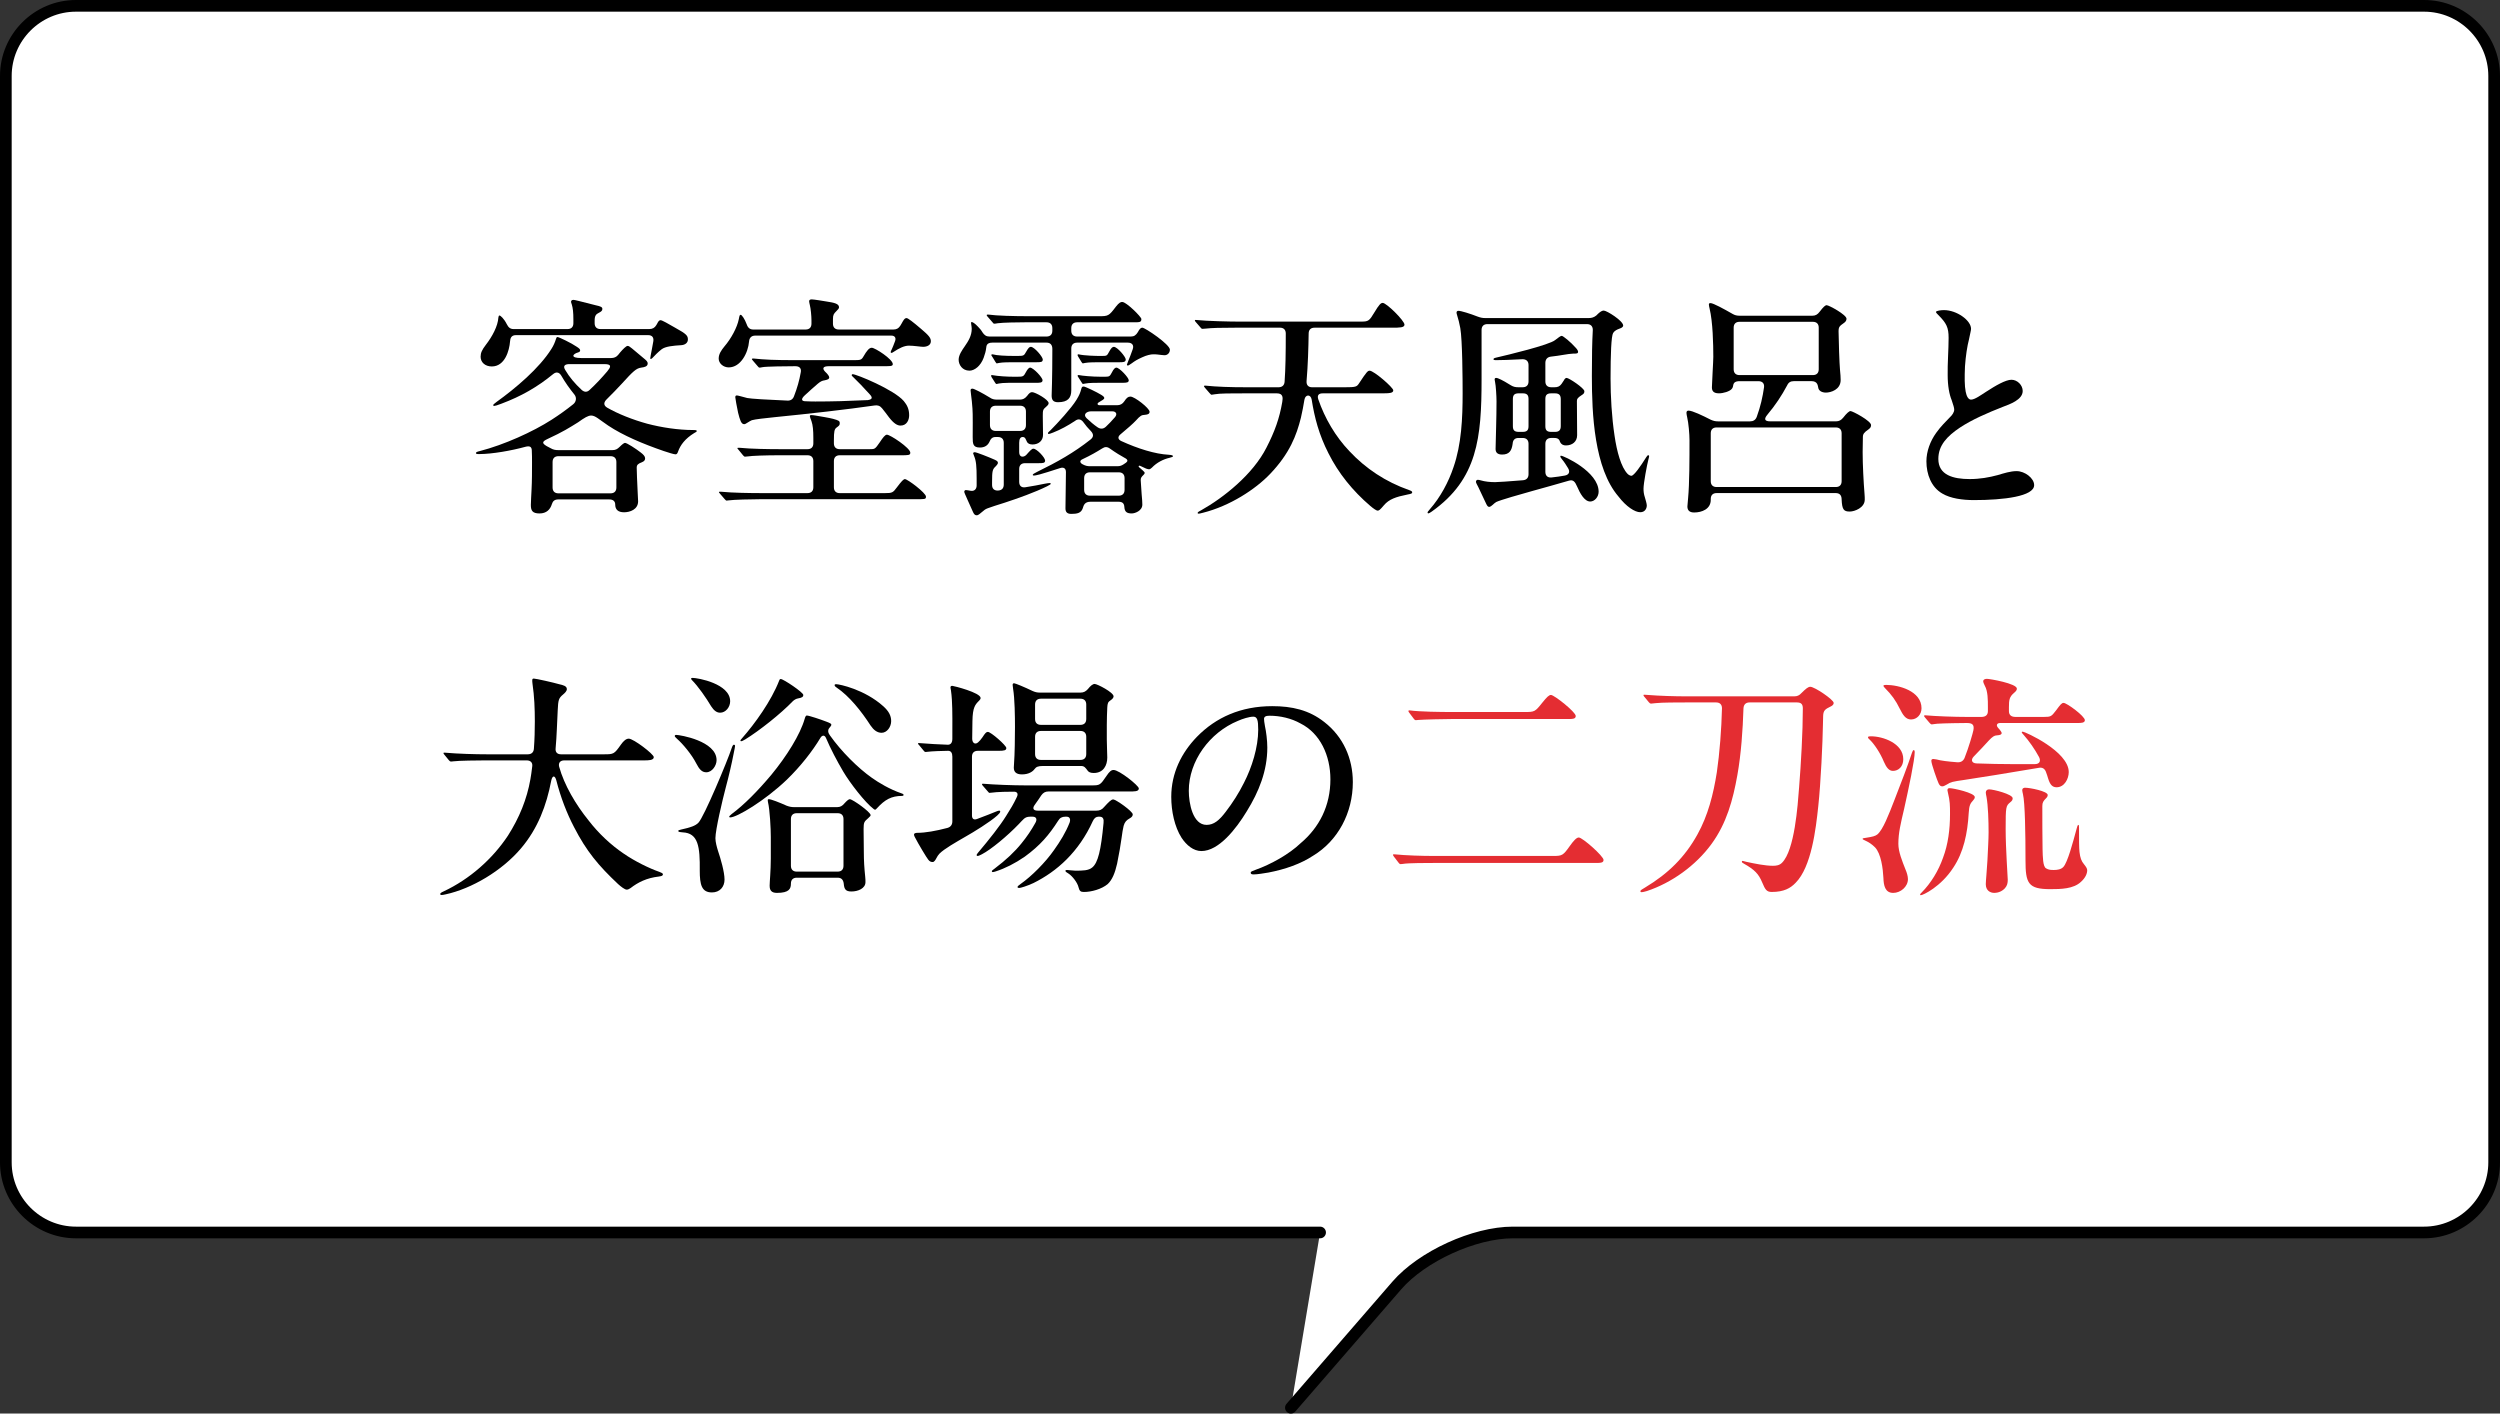
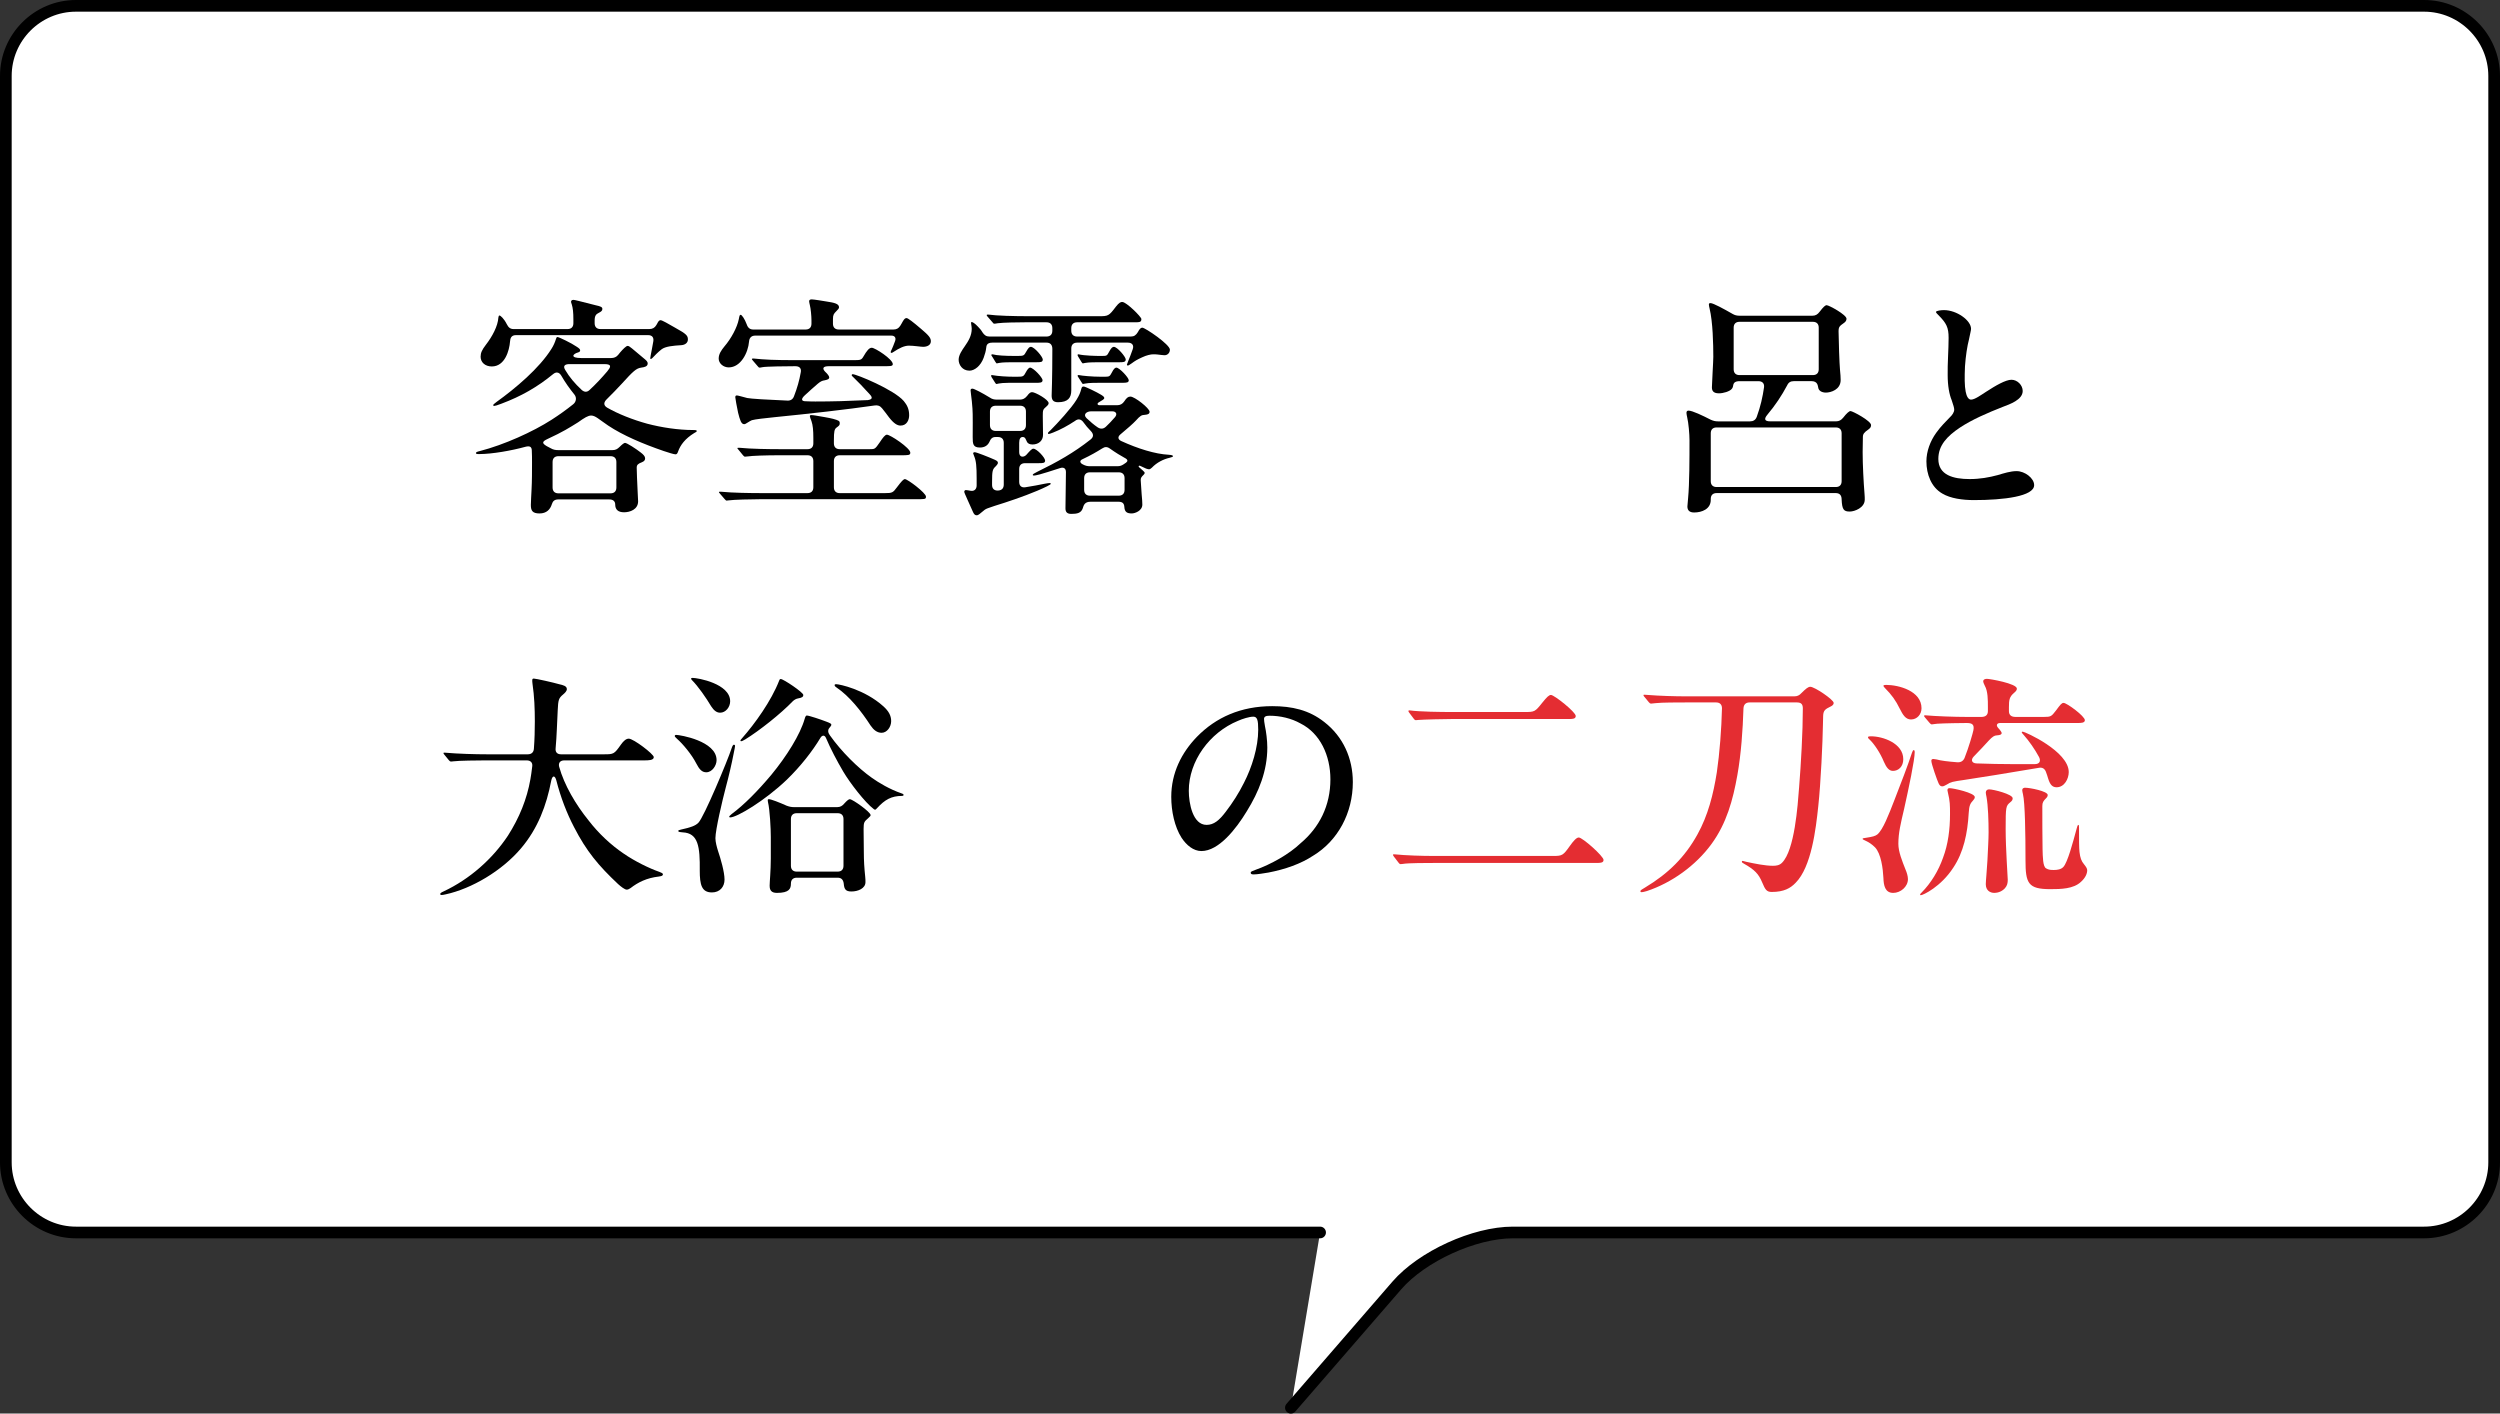
<svg xmlns="http://www.w3.org/2000/svg" id="_レイヤー_2" data-name="レイヤー_2" viewBox="0 0 214 121">
  <rect x="0" y="0" width="214" height="121" fill="#333333" stroke="none" />
  <defs>
    <style>
      .cls-1 {
        fill: none;
        stroke: #000;
        stroke-linecap: round;
        stroke-linejoin: round;
      }

      .cls-2 {
        fill: #fff;
      }

      .cls-3 {
        fill: #e42d32;
      }
    </style>
  </defs>
  <g id="_写真_x30FB_画像" data-name="写真_x30FB_画像">
    <g>
      <g>
        <path class="cls-2" d="M113,105.5H6.5c-3.3,0-6-2.7-6-6V6.5C.5,3.2,3.2.5,6.5.5h201c3.3,0,6,2.7,6,6v93c0,3.3-2.7,6-6,6h-78c-3.3,0-7.768,2.04-9.93,4.534l-9.07,10.466" />
        <path class="cls-1" d="M113,105.5H6.5c-3.3,0-6-2.7-6-6V6.5C.5,3.2,3.2.5,6.5.5h201c3.3,0,6,2.7,6,6v93c0,3.3-2.7,6-6,6h-78c-3.3,0-7.768,2.04-9.93,4.534l-9.07,10.466" />
      </g>
      <g>
        <path d="M45.441,43.23c0-.28.04-.84.06-1.32.04-.72.04-1.641.04-2.321,0-.32,0-.74-.02-1.06-.02-.24-.12-.4-.56-.28-1.161.32-2.821.62-3.961.62-.18,0-.26-.021-.26-.08,0-.08.08-.12.34-.18,2.08-.54,4.521-1.64,6.141-2.681.68-.44,1.24-.84,1.84-1.32.26-.2.32-.56.12-.82-.42-.52-.78-1.02-1.14-1.64-.18-.3-.44-.34-.7-.12-1.34,1.101-2.741,1.9-4.401,2.521-.34.14-.58.2-.64.2s-.08-.02-.08-.06c0-.06.04-.1.28-.28,1.641-1.181,3.661-2.881,4.701-4.541.18-.28.3-.561.38-.82.04-.12.06-.2.14-.2.06,0,.38.14.7.3.34.16.72.38.96.541.22.14.28.22.28.3,0,.08-.04.14-.18.18-.44.12-.72.48.28.48h2.541c.26,0,.46-.08.62-.28l.16-.2c.24-.28.52-.56.64-.56.1,0,.18.06.38.22.28.24.8.68,1.121.94.14.12.22.22.22.34,0,.26-.26.32-.56.36-.42.06-.68.3-1.66,1.38-.44.46-.8.86-1.26,1.3-.3.28-.32.54,0,.74.94.541,2.2,1.041,3.44,1.381,1.22.32,2.641.54,3.941.54.22,0,.3.02.3.08,0,.06-.06.1-.22.18-.78.48-1.18,1.021-1.38,1.581-.06.18-.12.24-.22.24-.14,0-.64-.16-1-.28-1.8-.62-3.5-1.34-4.761-2.181-.8-.54-1.1-.86-1.46-.86-.26,0-.56.18-1.12.58-.74.46-1.3.82-2.601,1.42-.521.24-.48.38-.08.62l.34.18c.2.12.4.16.64.16h4.641c.26,0,.42-.08.62-.28.22-.22.38-.34.46-.34.16,0,.96.52,1.34.82.24.18.38.34.38.5s-.08.26-.28.34c-.32.12-.44.22-.44.46s.04,1.3.08,2.061l.04.82c0,.7-.7.94-1.2.94-.52,0-.76-.24-.76-.66,0-.28-.18-.44-.5-.44h-4.381c-.3,0-.46.14-.54.4-.14.46-.46.8-1.06.8-.62,0-.74-.26-.74-.721ZM41.14,30.528c0-.32.12-.581.44-1,.56-.72,1.04-1.621,1.08-2.34.02-.14.04-.18.1-.18.08,0,.38.26.62.74.14.28.3.42.58.42h4.621c.32,0,.5-.18.5-.5v-.32c0-.601-.04-.98-.14-1.301-.02-.06-.06-.16-.06-.2,0-.06.02-.18.2-.18.08,0,.22.04.48.1l1.42.36c.46.1.58.16.58.32,0,.14-.08.22-.32.34-.2.1-.34.22-.34.64v.24c0,.32.18.5.5.5h4.181c.26,0,.46-.1.6-.34l.08-.14c.08-.16.16-.28.28-.28.14,0,.68.32,1.241.64,1.02.56,1.1.7,1.1,1.021,0,.26-.22.46-.58.48-.66.04-1.36.1-1.681.36-.28.22-.6.54-.78.74-.06.06-.1.08-.14.08-.02,0-.04-.02-.04-.06s.02-.12.04-.26c.04-.22.14-.7.22-1.181.06-.34-.1-.54-.44-.54h-11.322c-.42,0-.48.3-.5.54-.06.78-.44,2.141-1.561,2.141-.56,0-.96-.34-.96-.84ZM52.262,42.23c.32,0,.5-.18.5-.5v-2.181c0-.32-.18-.5-.5-.5h-4.461c-.32,0-.5.18-.5.5v2.181c0,.32.18.5.5.5h4.461ZM49.782,33.368c.24.22.48.22.7,0,.54-.5,1.02-1.02,1.5-1.581.28-.34.44-.62-.24-.62h-2.98c-.4,0-.6.14-.38.5.36.62.84,1.18,1.4,1.7Z" />
        <path d="M61.52,30.688c0-.38.22-.7.48-1.02.6-.7,1.1-1.641,1.24-2.341.06-.32.08-.38.16-.38.1,0,.34.34.52.82.1.3.28.44.56.44h4.481c.32,0,.5-.18.5-.5v-.3c0-.34-.06-1-.14-1.3-.02-.08-.06-.26-.06-.32,0-.12.1-.16.22-.16.18,0,1.021.14,1.26.18.64.1,1.08.18,1.08.5,0,.1-.1.2-.24.34-.2.2-.28.3-.28.66v.4c0,.32.18.5.5.5h4.681c.26,0,.44-.1.58-.32.08-.12.14-.24.22-.38.12-.2.2-.28.32-.28s.561.34,1.26.94c.64.54.82.76.82,1.041,0,.36-.36.48-.66.48-.2,0-.8-.1-1.22-.1-.4,0-.84.22-1.32.54-.08.06-.14.08-.18.08-.04,0-.06-.04-.06-.06,0-.06.02-.1.1-.26.06-.14.16-.36.28-.7.1-.28-.04-.46-.32-.46h-11.662c-.32,0-.5.2-.52.5-.08.98-.72,2.221-1.741,2.221-.46,0-.86-.34-.86-.76ZM62.02,42.711l-.38-.44c-.08-.1-.1-.12-.1-.14,0-.04.06-.04.08-.04h.08c1.021.1,2.541.12,3.541.12h3.881c.32,0,.5-.18.5-.5v-2.241c0-.32-.18-.5-.5-.5h-2.401c-1.14,0-2.34.04-2.72.1-.14.02-.2.02-.22.02-.06,0-.1-.02-.18-.12l-.36-.44c-.1-.12-.12-.14-.12-.16,0-.04.06-.04.08-.04h.1c.98.1,2.521.12,3.521.12h2.301c.32,0,.5-.18.5-.5v-.46c0-.64-.04-1.1-.16-1.44-.06-.16-.14-.36-.14-.42,0-.06.04-.1.1-.1.08,0,.28.02.38.04.36.06,1.2.2,1.5.28.5.14.58.18.58.38,0,.16-.04.2-.26.36-.2.14-.24.34-.24,1.1v.26c0,.32.18.5.5.5h2.561c.44,0,.46,0,.86-.58.28-.42.46-.66.62-.66.28,0,2,1.14,2,1.541,0,.22-.16.22-.82.22h-5.221c-.32,0-.5.18-.5.5v2.241c0,.32.18.5.5.5h3.861c.62,0,.7-.04,1.021-.48.42-.56.58-.72.7-.72.22,0,1.8,1.18,1.8,1.5,0,.24-.08.22-1.06.22h-13.063c-.78,0-2.38.04-2.761.1-.12.02-.16.02-.18.02-.04,0-.1-.04-.18-.14ZM76.103,35.729c-.18-.26-.4-.52-.6-.78-.18-.22-.38-.28-.64-.24-2.341.34-5.701.72-8.542,1-.78.08-1.7.18-1.96.26-.1.04-.2.1-.36.2-.14.101-.24.141-.3.141-.26,0-.36-.36-.52-.98-.1-.48-.24-1.22-.24-1.32,0-.12.04-.16.14-.16.08,0,.5.12.88.22.24.06,1.88.16,3.42.22.28.02.48-.1.581-.36.28-.72.46-1.36.58-2.041.08-.34-.1-.54-.44-.54h-.14c-.601,0-2.401.02-2.681.08-.2.04-.24.04-.26.04-.06,0-.1-.04-.18-.14l-.36-.42c-.1-.12-.12-.14-.12-.16,0-.04.04-.06.08-.06h.06c.94.1,1.8.14,3.561.14h5.061c.521,0,.62-.02.78-.3.3-.521.5-.761.72-.761.28,0,1.8.98,1.8,1.4,0,.2-.22.18-1.08.18h-4.401c-.52,0-.56.2-.32.46.24.22.36.4.36.5,0,.12-.08.18-.36.24-.28.04-.4.12-.62.3-.36.32-.7.6-1.12,1-.34.32-.28.5.08.5.42.021.66.021.84.021,1.4,0,2.84-.04,4.481-.12.4-.06.42-.22.18-.48-.58-.64-1.02-1.1-1.44-1.5-.1-.08-.12-.12-.12-.16s.04-.08.08-.08c.32,0,3.541,1.32,4.381,2.301.28.34.46.68.46,1.22,0,.4-.2.88-.74.88-.26,0-.56-.16-.98-.7Z" />
        <path d="M82.98,31.728c-.6,0-.92-.5-.92-.94,0-.4.3-.82.52-1.14.32-.46.6-.92.6-1.5,0-.1-.02-.24-.04-.36-.02-.1-.02-.12-.02-.16,0-.02.02-.06.06-.06.08,0,.26.1.54.4.14.14.28.3.38.48.16.24.32.36.6.36h4.881c.32,0,.5-.18.5-.5v-.22c0-.32-.18-.5-.5-.5h-1.84c-.54,0-1.92.02-2.32.08-.22.04-.28.04-.3.04-.06,0-.1-.02-.18-.14l-.4-.46c-.06-.06-.08-.1-.08-.14,0-.02.04-.04.06-.04h.08c.72.1,2.161.14,3.561.14h5.901c.8,0,.86-.02,1.46-.82.28-.36.42-.4.54-.4.36,0,1.64,1.28,1.64,1.46,0,.28-.14.28-.68.28h-4.821c-.32,0-.5.18-.5.5v.22c0,.32.18.5.5.5h4.601c.28,0,.44-.12.6-.38.14-.28.26-.38.38-.38.24,0,2.361,1.44,2.361,1.88,0,.28-.2.48-.46.48-.1,0-.42-.04-.58-.06-.14-.02-.28-.02-.38-.02-.22,0-.58.08-.96.26-.44.2-.6.3-.9.521-.22.16-.28.18-.32.18-.06,0-.08-.04-.08-.08,0-.02.02-.06.12-.32.12-.3.26-.64.38-1,.12-.34-.06-.56-.42-.56h-4.341c-.32,0-.5.18-.5.5v3.581c0,.64-.28,1.02-1.14,1.02-.46,0-.541-.26-.541-.58,0-.14.06-1.36.06-3.98,0-.36-.18-.541-.5-.541h-4.641c-.5,0-.5.3-.52.44-.04.34-.1.5-.22.86-.26.7-.78,1.101-1.221,1.101ZM89.942,41.41c0,.04-.04.08-.32.22-1,.5-2.521,1.041-3.621,1.4-.74.24-1.101.34-1.46.48-.2.08-.26.12-.56.38-.22.2-.32.22-.38.22-.16,0-.24-.12-.32-.3-.1-.24-.34-.76-.44-.98-.22-.5-.3-.66-.3-.74,0-.08.06-.141.14-.141s.26.04.4.061c.32.06.52-.14.52-.46v-.56c0-1.08-.04-1.54-.22-1.96-.06-.14-.08-.2-.08-.22,0-.08.08-.1.14-.1.14,0,1.16.4,1.7.64.22.1.28.16.28.28,0,.04-.04.14-.2.3-.26.24-.3.38-.3,1.34v.24c0,.32.18.5.521.48.34-.02.48-.22.48-.52v-3.561c0-.32-.18-.5-.5-.5h-.2c-.3,0-.42.16-.54.44-.14.28-.4.46-.8.46-.6,0-.62-.32-.62-.9,0-.34.02-2.101-.02-2.441-.04-.5-.06-.76-.12-1.18-.02-.16-.04-.3-.04-.38,0-.1.06-.14.16-.14.14,0,.86.38,1.48.76.2.14.38.18.62.18h1.96c.26,0,.44-.1.62-.32.16-.22.28-.32.42-.32.28,0,1.42.64,1.42.94,0,.1-.06.18-.2.3-.28.24-.3.28-.3.8s.02,1.1.02,1.62c0,.48-.36.82-.9.82-.24,0-.38-.08-.46-.2-.12-.22-.14-.44-.38-.44-.18,0-.3.14-.3.5v.8c0,.46.38.46.6.24.36-.4.48-.54.62-.54.28,0,1,.76,1,1.02,0,.22-.2.22-.56.22h-1.16c-.32,0-.5.18-.5.5v1.1c0,.34.2.52.54.46.62-.1,1.18-.2,1.64-.3.2-.04.38-.06.44-.06.04,0,.08.02.08.06ZM87.321,36.889c.32,0,.5-.18.5-.5v-1.16c0-.32-.18-.5-.5-.5h-2.081c-.32,0-.5.18-.5.5v1.16c0,.32.18.5.5.5h2.081ZM89.242,32.548c0,.22-.22.22-.56.22h-1.96c-.22,0-.6,0-.9.02-.18.02-.22.02-.32.04-.16.04-.2.04-.22.04s-.06-.04-.12-.14l-.28-.44c-.04-.08-.04-.1-.04-.12,0-.04,0-.06.04-.06h.04c.541.1,1.34.14,1.86.14h.3c.5,0,.54-.02.74-.4.12-.22.24-.38.36-.38.26,0,1.061.84,1.061,1.08ZM89.262,30.768c0,.24-.18.24-.561.24h-1.94c-.3,0-.96,0-1.241.06l-.2.04c-.02,0-.04-.021-.12-.14l-.12-.2c-.1-.18-.18-.28-.2-.32-.02-.021-.02-.04-.02-.06s.02-.06.06-.06h.04c.34.1,1.121.14,1.86.14h.32c.5,0,.52-.04.7-.36s.28-.42.4-.42c.3,0,1.021.86,1.021,1.08ZM100.404,39.05c0,.06-.08.08-.3.14-.521.12-1.081.4-1.5.84-.1.1-.18.14-.26.14-.04,0-.2-.04-.24-.06l-.52-.24c-.08-.04-.18.04-.06.14.16.141.46.38.46.46s-.06.14-.1.18c-.16.16-.24.24-.24.44,0,.06.04.72.08,1.2.04.38.06.76.06.9,0,.54-.64.76-.9.76-.38,0-.62-.101-.64-.561-.02-.28-.14-.44-.5-.44h-2.4c-.48,0-.58.28-.66.56-.14.4-.46.48-.98.48-.4,0-.5-.2-.5-.48,0-.66.04-2.36.04-3.101,0-.32-.2-.44-.5-.34-.84.28-1.46.46-1.74.54-.3.08-.44.1-.5.1s-.1-.02-.1-.06c0-.06.1-.12.38-.26,1.721-.84,3.141-1.64,4.561-2.761.28-.22.28-.46.04-.72-.24-.24-.46-.5-.66-.78-.2-.26-.44-.3-.7-.1-.6.4-1.26.76-1.88,1-.24.1-.34.12-.38.12s-.06-.02-.06-.06c0-.06.04-.1.24-.28.56-.561,1.76-1.86,2.2-2.581.24-.4.32-.581.42-.96.04-.14.08-.18.2-.18.14,0,1.16.5,1.48.7.2.12.28.2.28.28,0,.12-.16.18-.48.38-.16.1-.1.24.08.24h1.5c.26,0,.46-.1.62-.34.18-.28.32-.4.52-.4.36,0,1.64,1,1.64,1.3,0,.16-.12.24-.38.26-.32.02-.4.06-.8.5-.24.26-.7.66-1.32,1.18-.24.2-.22.42.06.56,1.44.66,2.921,1.121,4.081,1.18.32.02.36.08.36.12ZM92.282,30.508c-.04-.06-.04-.1-.04-.12,0-.04.02-.06.04-.06h.04c.46.12,1.56.14,1.76.14h.28c.38,0,.4-.02.58-.36.16-.3.28-.42.4-.42.3,0,1.021.86,1.021,1.08,0,.24-.22.24-.561.24h-1.68c-.3,0-.96,0-1.24.06l-.2.04c-.02,0-.08-.08-.12-.14l-.28-.46ZM92.302,32.288c-.04-.06-.06-.1-.06-.12,0-.04.02-.06.06-.06h.06c.26.06,1.16.14,1.84.14h.4c.36,0,.4-.04.56-.34.18-.36.3-.44.4-.44.26,0,1.06.86,1.06,1.08,0,.2-.18.22-.56.22h-1.92c-.3,0-.94,0-1.22.06l-.22.04c-.02,0-.06-.02-.12-.14l-.28-.44ZM95.023,38.409c-.24-.18-.44-.18-.68-.02-.48.3-.96.58-1.681.92-.28.12-.22.32.02.44.22.12.4.16.62.16h2.341c.24,0,.36-.06.5-.14l.24-.16c.16-.12.2-.26-.12-.42-.3-.16-.76-.44-1.24-.78ZM96.263,40.93c0-.32-.18-.5-.5-.5h-2.46c-.32,0-.5.18-.5.5v1c0,.32.18.5.5.5h2.46c.32,0,.5-.18.5-.5v-1ZM93.943,36.569c.26.18.5.16.72-.04.24-.22.46-.46.78-.82.22-.26.1-.5-.24-.5h-1.8c-.38,0-.72.26-.4.58.34.32.62.56.94.78Z" />
-         <path d="M102.52,43.911c0-.04,0-.08.28-.22,1.96-1.1,4.441-3.081,5.602-5.361.72-1.4,1.12-2.521,1.36-3.92.06-.36.08-.74-.46-.74h-2.641c-1.3,0-2.28,0-2.681.08-.22.04-.24.04-.26.04-.04,0-.08-.02-.18-.14l-.4-.46c-.08-.1-.08-.12-.08-.14,0-.021.02-.04.08-.04h.04c.98.1,2.1.14,3.581.14h2.681c.3,0,.5-.16.52-.48.08-1.12.1-2.44.1-4.121,0-.32-.18-.5-.5-.5h-3.681c-1.4,0-2.161.02-2.681.08-.18.02-.24.02-.26.02-.08,0-.12-.04-.18-.12l-.4-.46c-.08-.08-.08-.12-.08-.14,0-.04.02-.04.06-.04h.04c.98.1,2.92.14,3.601.14h10.562c.6,0,.68-.08,1.1-.78s.56-.82.72-.82c.32,0,1.86,1.521,1.86,1.861,0,.26-.42.26-1.06.26h-6.642c-.32,0-.5.18-.5.5-.02,1.22-.06,2.68-.18,4.081-.02.34.16.52.48.52h2.741c1.041,0,1.08-.04,1.3-.38.62-.94.72-1.04.88-1.04.36,0,2.021,1.44,2.021,1.68s-.3.26-1.061.26h-4.981c-.36,0-.48.18-.38.5.56,1.64,1.48,3.201,2.66,4.441,1.4,1.5,3.121,2.641,5.121,3.34.22.08.26.12.26.2s-.06.12-.4.18c-1,.2-1.581.4-2.021.92-.34.4-.42.46-.54.46-.1,0-.36-.18-.62-.4-1.521-1.3-2.741-2.82-3.581-4.501-.82-1.6-1.2-3.081-1.44-4.601-.08-.48-.541-.46-.621,0-.08.48-.18,1.04-.3,1.54-.38,1.521-.96,3.061-2.641,4.821-1.26,1.32-3.441,2.74-5.741,3.32-.24.061-.32.08-.38.08-.04,0-.08-.02-.08-.06Z" />
-         <path d="M122.2,43.89c0-.06.02-.1.18-.28.92-1.041,1.621-2.36,2.041-3.621.68-1.96.78-4.181.78-6.321,0-1.181-.02-4.561-.2-5.582-.08-.42-.16-.76-.3-1.2-.02-.06-.02-.1-.02-.14,0-.08.06-.14.16-.14.22,0,1,.24,1.661.5.22.08.4.12.62.12h8.882c.24,0,.44-.06.64-.22.1-.1.2-.2.28-.26.16-.12.26-.16.36-.16.26,0,1.66.88,1.66,1.28,0,.141-.18.22-.3.26-.22.08-.44.18-.56.38-.16.26-.22,1.84-.22,3.9,0,1.5.1,3.301.34,4.881.2,1.38.561,2.701,1.121,3.281.08.08.22.16.32.16.22,0,.78-.8,1.28-1.601.06-.1.12-.16.16-.16s.08.02.08.08c0,.04-.02.14-.08.36-.1.38-.4,1.96-.4,2.42,0,.24.02.46.12.76.06.2.16.54.16.68,0,.24-.14.58-.56.58-.46,0-1.2-.479-1.86-1.34-2.081-2.421-2.281-7.062-2.281-10.302,0-1.72.02-2.861.08-3.961,0-.32-.18-.5-.5-.5h-8.522c-.32,0-.5.18-.5.5v4.221c0,5.001-.34,8.542-4.261,11.322-.16.12-.26.16-.3.16s-.06-.04-.06-.061ZM127.221,43.131l-.68-1.44c-.1-.18-.2-.38-.2-.44,0-.1.06-.18.16-.18.06,0,.16.02.22.04.4.12.84.16,1.26.16.18,0,1.181-.06,2.361-.16.34-.02.5-.22.5-.52v-2.601c0-.32-.18-.5-.5-.5h-.36c-.32,0-.48.18-.5.5-.08.58-.28.92-.9.92-.42,0-.56-.2-.56-.48.02-1.12.08-2.621.08-4.081,0-.44-.06-1.38-.12-1.62-.02-.08-.04-.22-.04-.24,0-.1.04-.14.14-.14.14,0,.62.24,1.061.52l.2.12c.2.12.38.16.62.16h.38c.32,0,.5-.18.5-.5v-1.4c0-.32-.18-.5-.52-.5-.94.06-1.98.08-2.241.08-.18,0-.24-.02-.24-.08s.06-.1.24-.14c.96-.22,4.541-1.08,5.041-1.5.26-.2.46-.36.56-.36.12,0,.78.541,1.181,1,.14.14.22.28.22.36,0,.16-.12.16-.42.16-.18,0-.56.06-.8.1-.36.06-.74.12-1.12.16-.3.04-.46.24-.46.54v1.58c0,.32.18.5.5.5h.28c.26,0,.44-.06.6-.28l.2-.3c.08-.16.16-.22.24-.22.2,0,1.52.88,1.52,1.14,0,.18-.08.24-.24.34-.34.22-.4.32-.4.5,0,.98.02,1.94.02,2.92,0,.56-.42.88-.96.88-.22,0-.4-.08-.5-.3-.06-.18-.14-.34-.5-.34h-.26c-.32,0-.5.18-.5.5v2.4c0,.34.2.52.54.48.4-.04.78-.1,1.12-.16.36-.06.48-.32.28-.64-.16-.26-.32-.521-.521-.76-.12-.14-.14-.2-.14-.24s.02-.06.06-.06c.22,0,3.221,1.36,3.221,3.081,0,.44-.34.84-.72.84-.5,0-.88-.72-1.121-1.28-.18-.42-.34-.62-.72-.5-1.061.3-2.081.6-3.121.88-.94.26-2.76.78-3.081.94-.1.06-.22.16-.3.24-.06.06-.22.18-.3.18-.12,0-.18-.1-.26-.26ZM130.002,33.669c-.4,0-.5.18-.5.5v2.3c0,.32.1.5.5.5h.34c.4,0,.5-.18.5-.5v-2.3c0-.32-.1-.5-.5-.5h-.34ZM133.102,36.97c.38,0,.5-.18.5-.5v-2.3c0-.32-.12-.5-.5-.5h-.32c-.4,0-.5.18-.5.5v2.3c0,.32.1.5.5.5h.32Z" />
        <path d="M144.441,43.35c0-.1.04-.48.06-.7.12-1.24.12-3.44.12-4.961,0-.52-.08-1.48-.2-1.98-.02-.06-.06-.3-.06-.36,0-.14.06-.2.18-.2.32,0,1.2.42,1.9.78.22.1.4.14.62.14h2.741c.28,0,.48-.12.58-.4.32-.88.5-1.68.62-2.521.04-.32-.14-.52-.48-.52h-1.6c-.38,0-.521.12-.561.36-.02.141-.06.24-.14.32-.18.2-.7.36-1.081.36-.52,0-.6-.26-.6-.521,0-.36.12-2.2.12-2.601,0-1.06-.04-3-.32-4.141-.02-.06-.06-.28-.06-.34,0-.101.06-.12.14-.12.24,0,1.181.52,1.88.92.2.12.38.16.621.16h6.221c.26,0,.44-.1.62-.34.32-.42.48-.561.6-.561.2,0,1.7.82,1.7,1.16,0,.16-.1.28-.22.36-.36.26-.46.32-.46.72,0,.66.08,2.88.12,3.261.04.38.06.7.06.9,0,.84-.86,1.08-1.26,1.08-.36,0-.62-.16-.66-.42-.04-.16-.04-.56-.58-.56h-1.5c-.28,0-.46.1-.58.36-.48.9-1,1.681-1.7,2.521-.3.36-.24.56.26.56h5.622c.26,0,.44-.1.62-.32.28-.36.5-.56.62-.56.18,0,1.76.84,1.76,1.2,0,.2-.1.28-.26.4-.32.22-.44.36-.44.62l-.02,1.3c0,1.06.08,2.58.16,3.561.02.22.02.36.02.5,0,.7-.88,1.021-1.28,1.021-.52,0-.66-.16-.7-1.041,0-.36-.18-.54-.5-.54h-10.202c-.32,0-.5.18-.5.5v.08c0,.8-.78,1.081-1.42,1.081-.42,0-.58-.2-.58-.521ZM157.643,37.089c0-.32-.18-.5-.5-.5h-10.202c-.32,0-.5.18-.5.5v4.101c0,.32.18.5.5.5h10.202c.32,0,.5-.18.5-.5v-4.101ZM155.183,32.108c.32,0,.5-.18.5-.5v-3.561c0-.32-.18-.5-.5-.5h-6.281c-.32,0-.5.18-.5.5v3.561c0,.32.18.5.5.5h6.281Z" />
        <path d="M168.722,28.147c0,.12-.08.42-.18.92-.14.52-.28,1.4-.34,2.3-.04.92-.04,1.66.06,2.161.08.42.24.68.46.68.32,0,.86-.4,1.3-.68.8-.52,1.661-1.021,2.161-1.021s.96.46.96.96c0,.76-1.12,1.14-1.7,1.36-1.32.52-2.621,1.08-3.681,1.78-1.1.74-1.84,1.521-1.84,2.681,0,1.38,1.28,1.72,2.68,1.72.88,0,1.661-.14,2.401-.34.54-.16,1.1-.34,1.62-.34.7,0,1.5.6,1.5,1.2,0,.96-2.601,1.28-5.161,1.28-.96,0-2-.14-2.701-.56-.94-.54-1.36-1.64-1.36-2.76,0-.84.32-1.721.84-2.441.4-.56.78-.92,1.18-1.34.18-.16.36-.42.36-.64,0-.16-.08-.4-.22-.82-.2-.48-.34-1.221-.34-2.141-.02-.94.08-2.2.08-3.181,0-.9-.18-1.26-.9-1.98-.1-.1-.18-.18-.18-.24,0-.12.5-.16.68-.16,1.1,0,2.32.88,2.32,1.6Z" />
        <path d="M37.68,76.531c0-.08.1-.14.32-.24,2.2-1.04,4.141-2.741,5.481-4.761.98-1.54,1.621-3.121,1.92-4.821.06-.34.1-.62.16-1.12.04-.3-.14-.5-.48-.5h-3.521c-.6,0-2.34.02-2.741.08l-.2.02c-.08,0-.14-.04-.2-.12l-.36-.44c-.06-.08-.1-.12-.1-.16s.04-.04.08-.04h.04c1.14.1,2.621.14,3.581.14h3.521c.3,0,.5-.16.52-.48.06-.8.08-1.581.08-2.321,0-1.1-.04-2.16-.2-3.24-.02-.14-.02-.24-.02-.28,0-.14.04-.16.14-.16.18,0,1.68.34,2.16.48.36.08.66.16.66.42,0,.18-.18.34-.32.46-.38.32-.42.46-.46,1.34-.06,1.08-.08,2.18-.18,3.261-.04.34.14.52.46.52h3.701c.8,0,.86-.02,1.42-.82.24-.34.46-.52.68-.52.4,0,2.141,1.32,2.141,1.581,0,.28-.46.28-.84.28h-6.821c-.34,0-.521.2-.44.541.44,1.58,1.42,3.24,2.521,4.601.86,1.12,1.92,2.101,2.981,2.821.98.68,2.22,1.28,3.081,1.581.16.06.3.12.3.2,0,.14-.12.16-.36.2-1.04.12-1.78.5-2.4.98-.12.08-.22.14-.34.14-.16,0-.5-.26-.74-.48-1.68-1.581-2.7-2.801-3.761-4.861-.62-1.18-1.16-2.58-1.52-4.001-.12-.46-.34-.46-.44.021-.4,2.1-1.14,4.081-2.581,5.781-1.64,1.94-4.241,3.46-6.441,3.94-.16.04-.3.06-.36.06s-.12-.02-.12-.08Z" />
        <path d="M59.6,65.348c-.4-.78-1.16-1.681-1.641-2.101-.12-.12-.2-.18-.2-.24,0-.06.04-.1.12-.1.32,0,3.46.52,3.46,2.16,0,.46-.38,1.041-.88,1.041-.38,0-.601-.26-.86-.76ZM59.9,74.511c.02-2.021-.12-3.201-1.46-3.261-.2-.02-.38-.02-.38-.12,0-.06.06-.08.24-.12.82-.18,1.22-.32,1.48-.58.48-.48,2.5-5.321,2.84-6.361.08-.24.14-.32.2-.32s.1.04.1.1c0,.08-.04.26-.12.66-.16.84-.42,1.96-.68,2.921-.28,1.06-.88,3.601-.88,4.321,0,.32.12.76.22,1.08.22.64.56,1.801.56,2.461,0,.62-.4,1.1-1.08,1.1-.88,0-1.041-.66-1.041-1.88ZM60.881,60.468c-.44-.74-1.12-1.721-1.661-2.261-.04-.04-.06-.08-.06-.12s.04-.06.12-.06c.46,0,3.221.5,3.221,2,0,.5-.38.98-.86.98-.3,0-.54-.2-.76-.54ZM62.421,69.909c0-.04.04-.08.2-.22,1.08-.8,2.241-1.98,3.401-3.36,1.32-1.601,2.48-3.461,2.86-4.801.06-.22.12-.28.18-.28.18,0,1.2.34,1.661.52.32.12.44.18.44.26,0,.16-.22.26-.26.46-.02.12-.02.24.14.46.96,1.36,2.4,2.8,3.601,3.641.561.4,1.521.98,2.521,1.32.12.04.18.06.18.14,0,.06-.06.08-.12.08-.92,0-1.48.32-2.14,1.041-.08.1-.14.14-.18.14-.02,0-.04,0-.12-.06-.74-.56-2.021-2.221-2.601-3.201-.52-.88-1.1-1.98-1.48-2.881-.12-.28-.34-.24-.48,0-.66,1.101-1.68,2.421-2.88,3.581-1.86,1.78-4.261,3.221-4.841,3.221-.06,0-.08-.02-.08-.06ZM63.381,63.408c0-.04.02-.1.16-.24,1.06-1.2,2.48-3.161,3.161-4.921.04-.1.06-.12.14-.12.22,0,1.92,1.141,1.92,1.36,0,.16-.1.24-.46.3-.14.021-.32.12-.44.24-1.04,1.08-2.861,2.521-4.061,3.261-.2.12-.3.16-.36.16-.04,0-.06-.02-.06-.04ZM65.881,75.831c0-.34.1-1.301.1-2.341v-1.84c0-.7-.08-2.32-.24-2.98-.02-.1-.02-.16-.02-.18,0-.04.02-.08.1-.08.18,0,.9.28,1.521.56.22.08.4.12.62.12h3.701c.26,0,.44-.1.62-.32.2-.22.36-.36.46-.36.24,0,1.781,1.101,1.781,1.36,0,.06-.02.1-.2.26-.34.3-.4.34-.4.94l.02,1.96c0,.76.04,1.36.12,2.141.02.16.02.32.02.44,0,.54-.64.8-1.2.8-.5,0-.62-.2-.66-.68-.04-.32-.2-.5-.52-.5h-3.501c-.32,0-.5.18-.5.5,0,.44-.14.8-1.2.8-.48,0-.62-.24-.62-.6ZM72.203,70.109c0-.32-.18-.5-.5-.5h-3.501c-.32,0-.5.18-.5.5v4.001c0,.32.18.5.5.5h3.501c.32,0,.5-.18.5-.5v-4.001ZM74.524,62.108c-.8-1.24-1.821-2.521-2.921-3.261-.12-.08-.16-.14-.16-.2,0-.08.08-.08.14-.08.26,0,2.42.44,4.041,1.9.44.4.66.78.66,1.26,0,.5-.36,1-.82,1-.38,0-.68-.24-.94-.62Z" />
-         <path d="M79.46,73.59c-.1-.1-.88-1.4-1.12-1.88-.02-.04-.1-.16-.1-.28s.2-.14.3-.14c.66,0,1.58-.16,2.561-.42.28-.08.42-.28.42-.56v-5.541c0-.32-.12-.5-.36-.5-.4,0-1.46.04-1.721.08l-.2.02c-.08,0-.12-.04-.18-.12l-.38-.46c-.02-.02-.1-.1-.1-.14s.04-.04.08-.04h.04c.44.04,2.081.14,2.441.14.24,0,.38-.18.38-.5,0-1.02.02-2.46-.04-3.36-.02-.3-.04-.541-.08-.8-.02-.12-.04-.18-.04-.22,0-.12.04-.16.16-.16.1,0,2.42.58,2.42,1.041,0,.08-.06.16-.12.22-.34.34-.56.56-.58,1.76l-.02,1.5c0,.36.24.541.5.32.12-.1.24-.24.38-.44.22-.34.32-.46.46-.46.26,0,1.581,1.16,1.581,1.38,0,.2-.18.24-.66.24h-1.78c-.32,0-.5.18-.5.5v5.041c0,.26.14.4.42.3.74-.28,1.26-.48,1.64-.64.14-.061.22-.08.28-.08s.08.04.08.08c0,.08-.1.2-.26.34-.62.56-2.061,1.44-2.701,1.8-.86.5-1.82,1.041-2.24,1.46-.1.1-.2.26-.26.38s-.18.34-.32.34-.26-.04-.38-.2ZM92.323,75.95c-.1-.42-.54-.96-.84-1.16-.18-.12-.28-.16-.28-.24,0-.061.04-.08.12-.08s.56.06.72.06c.62,0,1.14,0,1.46-.28.48-.4.74-1.44.96-3.801.04-.34-.04-.54-.34-.54h-.1c-.2,0-.36.12-.48.38-1.2,2.641-3.061,4.301-5.081,5.301-.56.26-1.1.42-1.22.42-.08,0-.14-.02-.14-.08,0-.06.06-.12.26-.26.94-.66,2.121-1.84,2.86-2.901.541-.76,1-1.5,1.34-2.36.1-.3,0-.5-.26-.5h-.12c-.26,0-.46.1-.6.34-.78,1.22-1.541,2.121-2.861,3.081-.84.58-1.68,1-2.48,1.261-.12.04-.22.06-.26.06-.06,0-.08-.04-.08-.08s.1-.12.24-.22c.98-.74,1.721-1.44,2.301-2.161.46-.56.86-1.16,1.18-1.74.18-.3.1-.54-.22-.54h-.24c-.46,0-.58.26-.96.64-.98,1.02-2.38,2.181-3.161,2.581-.16.08-.28.14-.36.14-.04,0-.08-.021-.08-.08,0-.04.02-.08.12-.2.98-1.16,1.88-2.301,2.4-3.141.38-.6.64-1.021.92-1.62.16-.32,0-.48-.3-.46-.66,0-1.16.02-1.44.04-.28.02-.48.06-.6.06-.04,0-.06-.02-.16-.14l-.4-.46c-.06-.06-.08-.1-.08-.14s.02-.04.08-.04h.04c.92.08,2.581.14,3.581.14h5.701c.68,0,.72-.02,1.26-.82.24-.36.4-.5.6-.5.48,0,2.161,1.34,2.161,1.581,0,.28-.4.26-.86.26h-6.881c-.26,0-.44.1-.6.32-.16.24-.32.48-.58.84-.2.28-.12.48.26.48h5.041c.26,0,.46-.08.64-.3.38-.42.62-.66.78-.66.24,0,1.68,1.02,1.68,1.28,0,.14-.08.24-.26.34-.28.16-.42.3-.52.64-.06.22-.12.62-.18,1.061-.08.6-.2,1.28-.38,2.181-.18.8-.42,1.38-.8,1.74-.52.44-1.4.68-2.041.68-.28,0-.38-.08-.46-.4ZM86.782,65.708c0-.06,0-.14.02-.36.06-.74.08-2.32.08-3.121,0-.88-.02-2.441-.16-3.261l-.04-.34c0-.08.04-.14.12-.14.1,0,.92.34,1.58.66.22.1.4.14.62.14h3.501c.26,0,.44-.1.62-.3.22-.28.42-.44.58-.44.22,0,1.62.721,1.62,1.061,0,.14-.14.26-.26.34-.22.14-.26.26-.28.62-.02.44-.04,1-.04,1.48v1.26c0,.42.04,1.28.04,1.541,0,.66-.32,1.32-1.16,1.32-.28,0-.44-.08-.52-.2-.18-.24-.28-.4-.56-.4h-3.241c-.46,0-.6.08-.74.26-.16.22-.5.46-1.08.46-.46,0-.7-.18-.7-.581ZM92.483,62.048c.32,0,.5-.18.5-.5v-1.24c0-.32-.18-.5-.5-.5h-3.381c-.32,0-.5.18-.5.5v1.24c0,.32.18.5.5.5h3.381ZM92.483,65.049c.32,0,.5-.18.5-.5v-1.48c0-.32-.18-.5-.5-.5h-3.381c-.32,0-.5.18-.5.5v1.48c0,.32.18.5.5.5h3.381Z" />
        <path d="M108.202,61.548c0,.1.02.3.08.62.1.44.2,1.22.2,1.82,0,2-.72,3.781-1.76,5.461-.92,1.521-2.401,3.401-3.881,3.401-.68,0-1.28-.5-1.701-1.14-.6-.94-.88-2.28-.88-3.501,0-2.04.88-3.781,2.2-5.141,1.621-1.661,3.761-2.621,6.441-2.621,1.681,0,3.141.32,4.461,1.36,1.621,1.261,2.441,3.121,2.441,5.142,0,2.64-1.28,5.021-3.401,6.301-1.061.7-2.38,1.161-3.821,1.44-.34.06-.98.16-1.26.16-.14,0-.26-.02-.26-.14s.14-.14.38-.24c1.36-.48,2.92-1.36,3.881-2.281,1.62-1.36,2.561-3.221,2.561-5.481,0-2.041-.88-3.941-2.561-4.781-.78-.44-1.741-.66-2.641-.66-.3,0-.48.06-.48.28ZM105.962,61.708c-2.42,1-4.201,3.44-4.201,5.981,0,1.081.34,2.921,1.521,2.921.62,0,1.08-.38,1.641-1.121.6-.78,1.12-1.6,1.56-2.48.68-1.32,1.22-3.041,1.22-4.541,0-.82-.08-1.12-.42-1.12s-.92.18-1.32.36Z" />
        <path class="cls-3" d="M119.72,73.85l-.4-.521c-.06-.08-.08-.12-.08-.16,0-.04.06-.04.08-.04h.04c.98.1,2.38.14,3.36.14h10.242c.76,0,.84-.04,1.42-.86.3-.42.56-.72.76-.72.32,0,2.121,1.6,2.121,1.92,0,.26-.26.26-.76.26h-13.743c-.54,0-2.24,0-2.661.08-.12.021-.14.021-.2.021-.08,0-.14-.061-.18-.12ZM121.201,61.648c-.08,0-.14-.06-.18-.12l-.36-.48c-.08-.1-.1-.14-.1-.18s.02-.06.06-.06h.04c.86.12,2.701.14,3.601.14h6.261c.84,0,.88-.02,1.5-.8.4-.5.58-.66.74-.66.28,0,2.12,1.46,2.12,1.8,0,.24-.24.26-.56.26h-10.062c-.6,0-2.38.04-2.861.08l-.2.02Z" />
        <path class="cls-3" d="M140.42,76.291c0-.1.14-.16.4-.32,2-1.2,3.421-2.62,4.481-4.541.9-1.62,1.36-3.42,1.66-5.321.24-1.641.4-3.721.44-5.481,0-.32-.18-.5-.5-.5h-2.621c-.6,0-2.04,0-2.541.06l-.4.04c-.08,0-.14-.04-.2-.12l-.38-.46c-.04-.04-.08-.1-.08-.14s.06-.04.08-.04l.3.02c.98.08,2.321.12,3.321.12h9.202c.26,0,.44-.08.62-.28.38-.38.58-.54.76-.54.36,0,2,1.101,2,1.38,0,.18-.16.26-.28.32-.46.22-.6.34-.62.78l-.02.8c-.02,1.36-.18,4.961-.4,6.961-.2,1.9-.58,5.181-1.94,6.542-.44.46-1,.78-2.041.78-.44,0-.56-.2-.82-.82-.3-.72-.64-1.08-1.56-1.6-.1-.061-.18-.1-.18-.16,0-.04.02-.08.06-.08s.22.06.32.08c.74.16,1.621.34,2.281.34.3,0,.56-.04.78-.26,1.08-1.081,1.34-4.881,1.46-6.441.16-1.98.32-4.761.32-6.762,0-.32-.1-.52-.5-.52h-4.061c-.32,0-.5.18-.52.5-.06,1.88-.2,3.901-.52,5.702-.38,2.14-.92,4.141-2.221,5.921-1.36,1.86-3.421,3.321-5.521,4.021-.22.06-.36.1-.44.1-.06,0-.12,0-.12-.08Z" />
        <path class="cls-3" d="M161.22,75.15c-.04-.8-.2-2.08-.72-2.62-.26-.26-.52-.42-.68-.5-.34-.16-.38-.18-.38-.22,0-.06.06-.06.32-.1.52-.08.76-.14.94-.28.48-.4.98-1.7,1.46-2.94.56-1.44,1.14-2.94,1.5-4.041.06-.18.1-.24.16-.24s.08.1.08.16c0,.7-.52,3.121-.9,4.841-.3,1.28-.5,2.081-.5,3.021,0,.68.32,1.46.62,2.221.1.22.2.56.2.8,0,.66-.64,1.18-1.26,1.18-.7,0-.82-.64-.84-1.28ZM161.26,65.208c-.3-.74-.82-1.52-1.22-1.9-.12-.1-.14-.16-.14-.2,0-.061.08-.08.28-.08.96,0,2.741.58,2.741,1.96,0,.641-.42,1-.88,1-.34,0-.56-.28-.78-.78ZM162.621,60.667c-.34-.7-.7-1.2-1.26-1.76-.1-.1-.14-.16-.14-.2,0-.06.1-.08.22-.08,1.1,0,3.041.521,3.041,2,0,.52-.38.96-.9.96-.46,0-.7-.4-.96-.92ZM164.361,76.571c0-.04.02-.061.12-.16.82-.82,1.46-1.9,1.84-2.981.44-1.16.6-2.46.6-3.741,0-.76,0-1.1-.18-1.84-.02-.08-.04-.16-.04-.2,0-.16.08-.18.2-.18.3,0,2.141.4,2.141.761,0,.1-.06.2-.14.28-.24.26-.34.42-.38,1.08-.1,1.76-.44,3.361-1.32,4.681-1.06,1.641-2.601,2.36-2.781,2.36-.04,0-.06-.02-.06-.06ZM175.323,66.649c-.06-.2-.12-.4-.2-.6-.12-.28-.32-.38-.62-.32-3.001.5-4.541.76-6.421,1.041-.46.06-.66.1-.94.16-.16.04-.34.12-.52.24-.18.1-.26.14-.36.14-.12,0-.22-.04-.32-.26-.1-.2-.62-1.66-.62-1.92,0-.12.06-.16.18-.16.06,0,.2.02.28.04.32.1.98.18,1.76.24.3.02.5-.1.621-.36.36-.9.72-2.161.76-2.381.1-.52-.14-.62-.58-.62-.32,0-1.88.02-2.5.06-.12,0-.4.06-.48.06-.06,0-.14-.06-.2-.14l-.34-.4c-.1-.12-.12-.14-.12-.18s.02-.06.06-.06h.04c.86.08,2.5.14,3.581.14h1.22c.38,0,.56-.18.56-.5v-.36c0-.601,0-1.341-.26-1.801-.06-.12-.14-.3-.14-.38,0-.18.18-.22.32-.22.24,0,2.561.4,2.561.84,0,.14-.1.24-.24.36-.4.34-.44.6-.44,1.22v.34c0,.32.18.5.56.5h2.44c.58,0,.64-.04,1.02-.54.4-.54.5-.66.66-.66.28,0,1.82,1.14,1.82,1.48,0,.24-.34.24-.62.24h-6.621c-.28,0-.38.18-.2.4.24.26.32.4.32.46,0,.1-.08.18-.42.2-.2,0-.38.12-.68.44-.34.38-.74.8-1.3,1.38-.26.28-.16.56.24.58,1.1.04,2.161.06,3.021.06h1.98c.38,0,.54-.24.36-.6-.38-.7-.84-1.36-1.32-1.9-.14-.16-.16-.18-.16-.22s.04-.06.08-.06c.18,0,3.941,1.681,3.941,3.461,0,.56-.36,1.3-1.041,1.3-.36,0-.56-.22-.72-.74ZM169.983,75.691c0-.26.1-1.24.14-2.021.04-.88.1-1.82.1-2.42,0-.98-.04-2.281-.18-3.041-.02-.1-.06-.28-.06-.36,0-.18.12-.28.28-.28.38,0,2.021.42,2.021.76,0,.12-.04.22-.2.34-.38.32-.4.36-.4,2.3,0,1.681.18,4.081.18,4.341s-.04.5-.24.72c-.24.26-.56.4-.92.4-.34,0-.72-.2-.72-.74ZM173.383,73.63c0-2.201-.04-4.941-.22-5.661-.02-.08-.06-.26-.06-.32,0-.2.18-.22.24-.22.42,0,1.94.3,1.94.62,0,.1-.04.18-.12.26-.26.26-.34.38-.34.7,0,1.14,0,2.541.02,3.681.02.66.02,1.48.3,1.64.22.14.44.14.68.14.26,0,.6-.04.8-.26.36-.38.82-2.101,1.121-3.221.06-.22.1-.38.16-.38s.06.12.06.26c0,1.161,0,1.661.04,2.061.06.5.16.78.38,1.041.18.22.28.38.28.52,0,.3-.16.66-.54,1-.64.6-1.7.62-2.621.62-1.9,0-2.121-.5-2.121-2.48Z" />
      </g>
    </g>
  </g>
</svg>